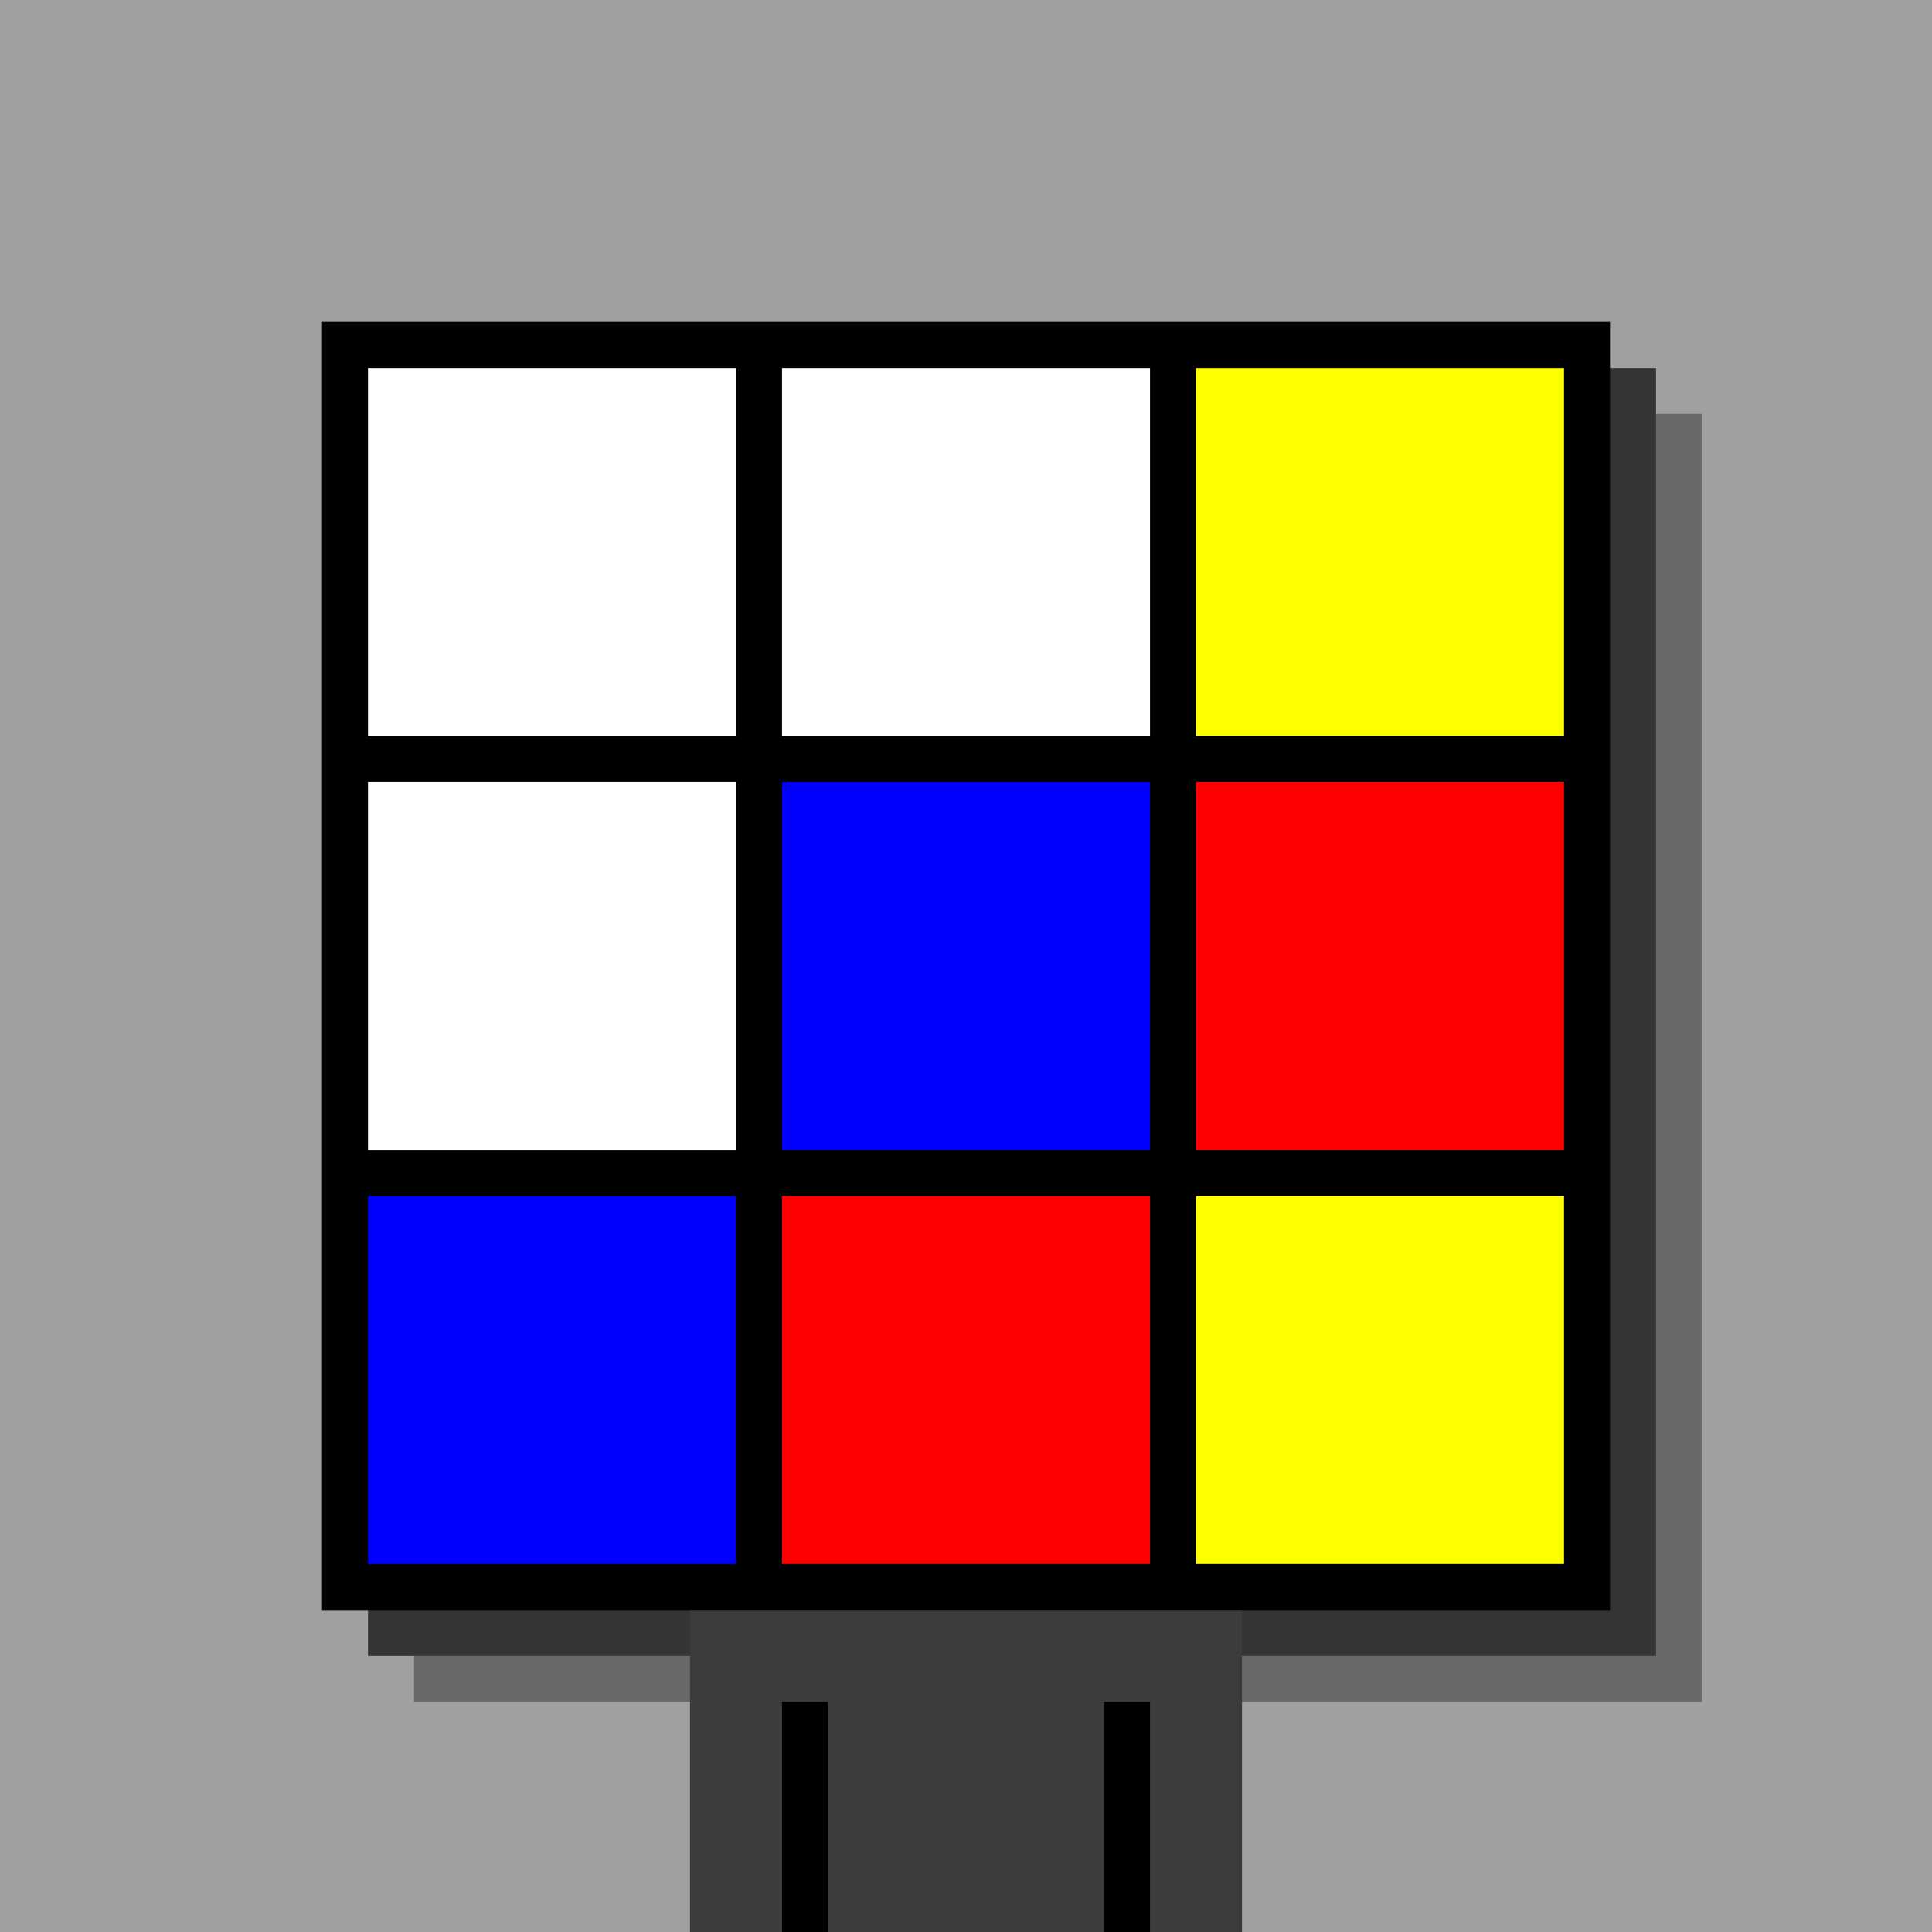
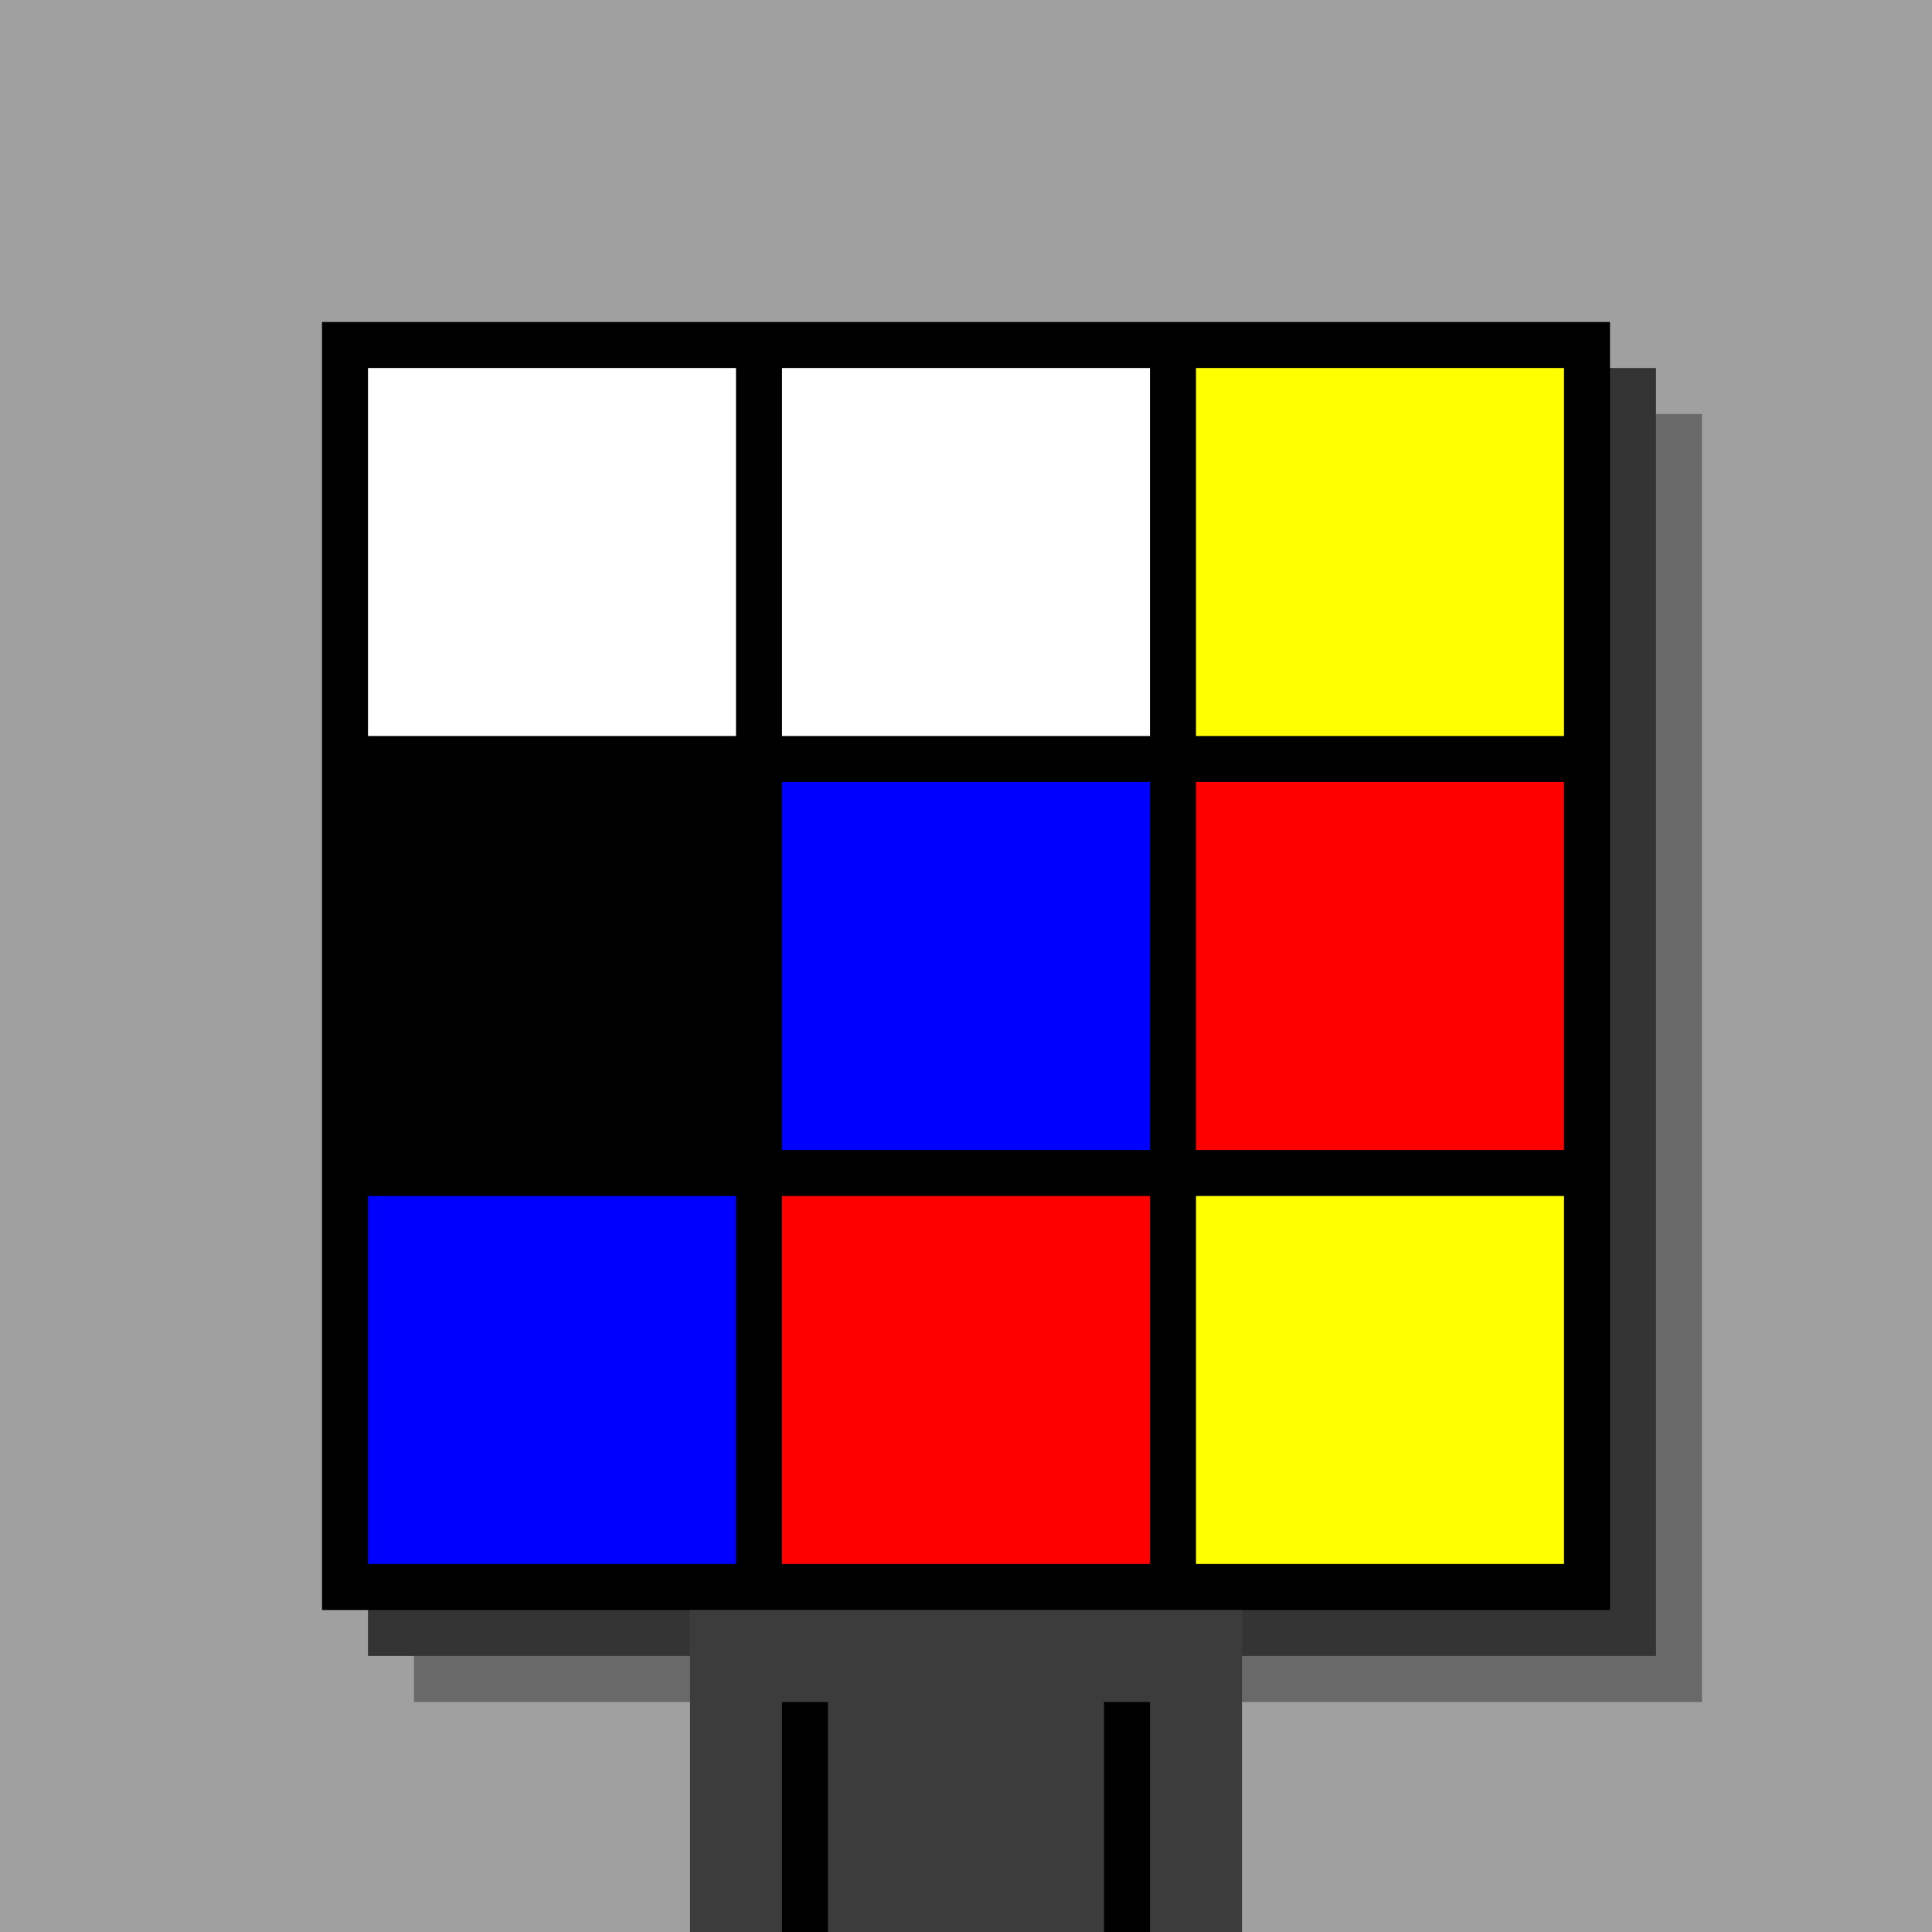
<svg xmlns="http://www.w3.org/2000/svg" width="420" height="420">
  <rect width="420" height="420" x="0" y="0" fill="rgb(160,160,160)" />
  <rect width="280" height="280" x="90" y="90" fill="rgb(105,105,105)" />
  <rect width="280" height="280" x="80" y="80" fill="rgb(52,52,52)" />
  <rect width="280" height="280" x="70" y="70" fill="#000000" />
  <rect width="120" height="70" x="150" y="350" fill="rgb(60,60,60)" />
  <rect width="10" height="50" x="170" y="370" fill="#000000" />
  <rect width="10" height="50" x="240" y="370" fill="#000000" />
  <rect width="80" height="80" x="80" y="80" fill="#ffffff" />
  <rect width="80" height="80" x="170" y="80" fill="#ffffff" />
  <rect width="80" height="80" x="260" y="80" fill="#ffff00" />
-   <rect width="80" height="80" x="80" y="170" fill="#ffffff" />
  <rect width="80" height="80" x="170" y="170" fill="#0000ff" />
  <rect width="80" height="80" x="260" y="170" fill="#ff0000" />
  <rect width="80" height="80" x="80" y="260" fill="#0000ff" />
  <rect width="80" height="80" x="170" y="260" fill="#ff0000" />
  <rect width="80" height="80" x="260" y="260" fill="#ffff00" />
</svg>